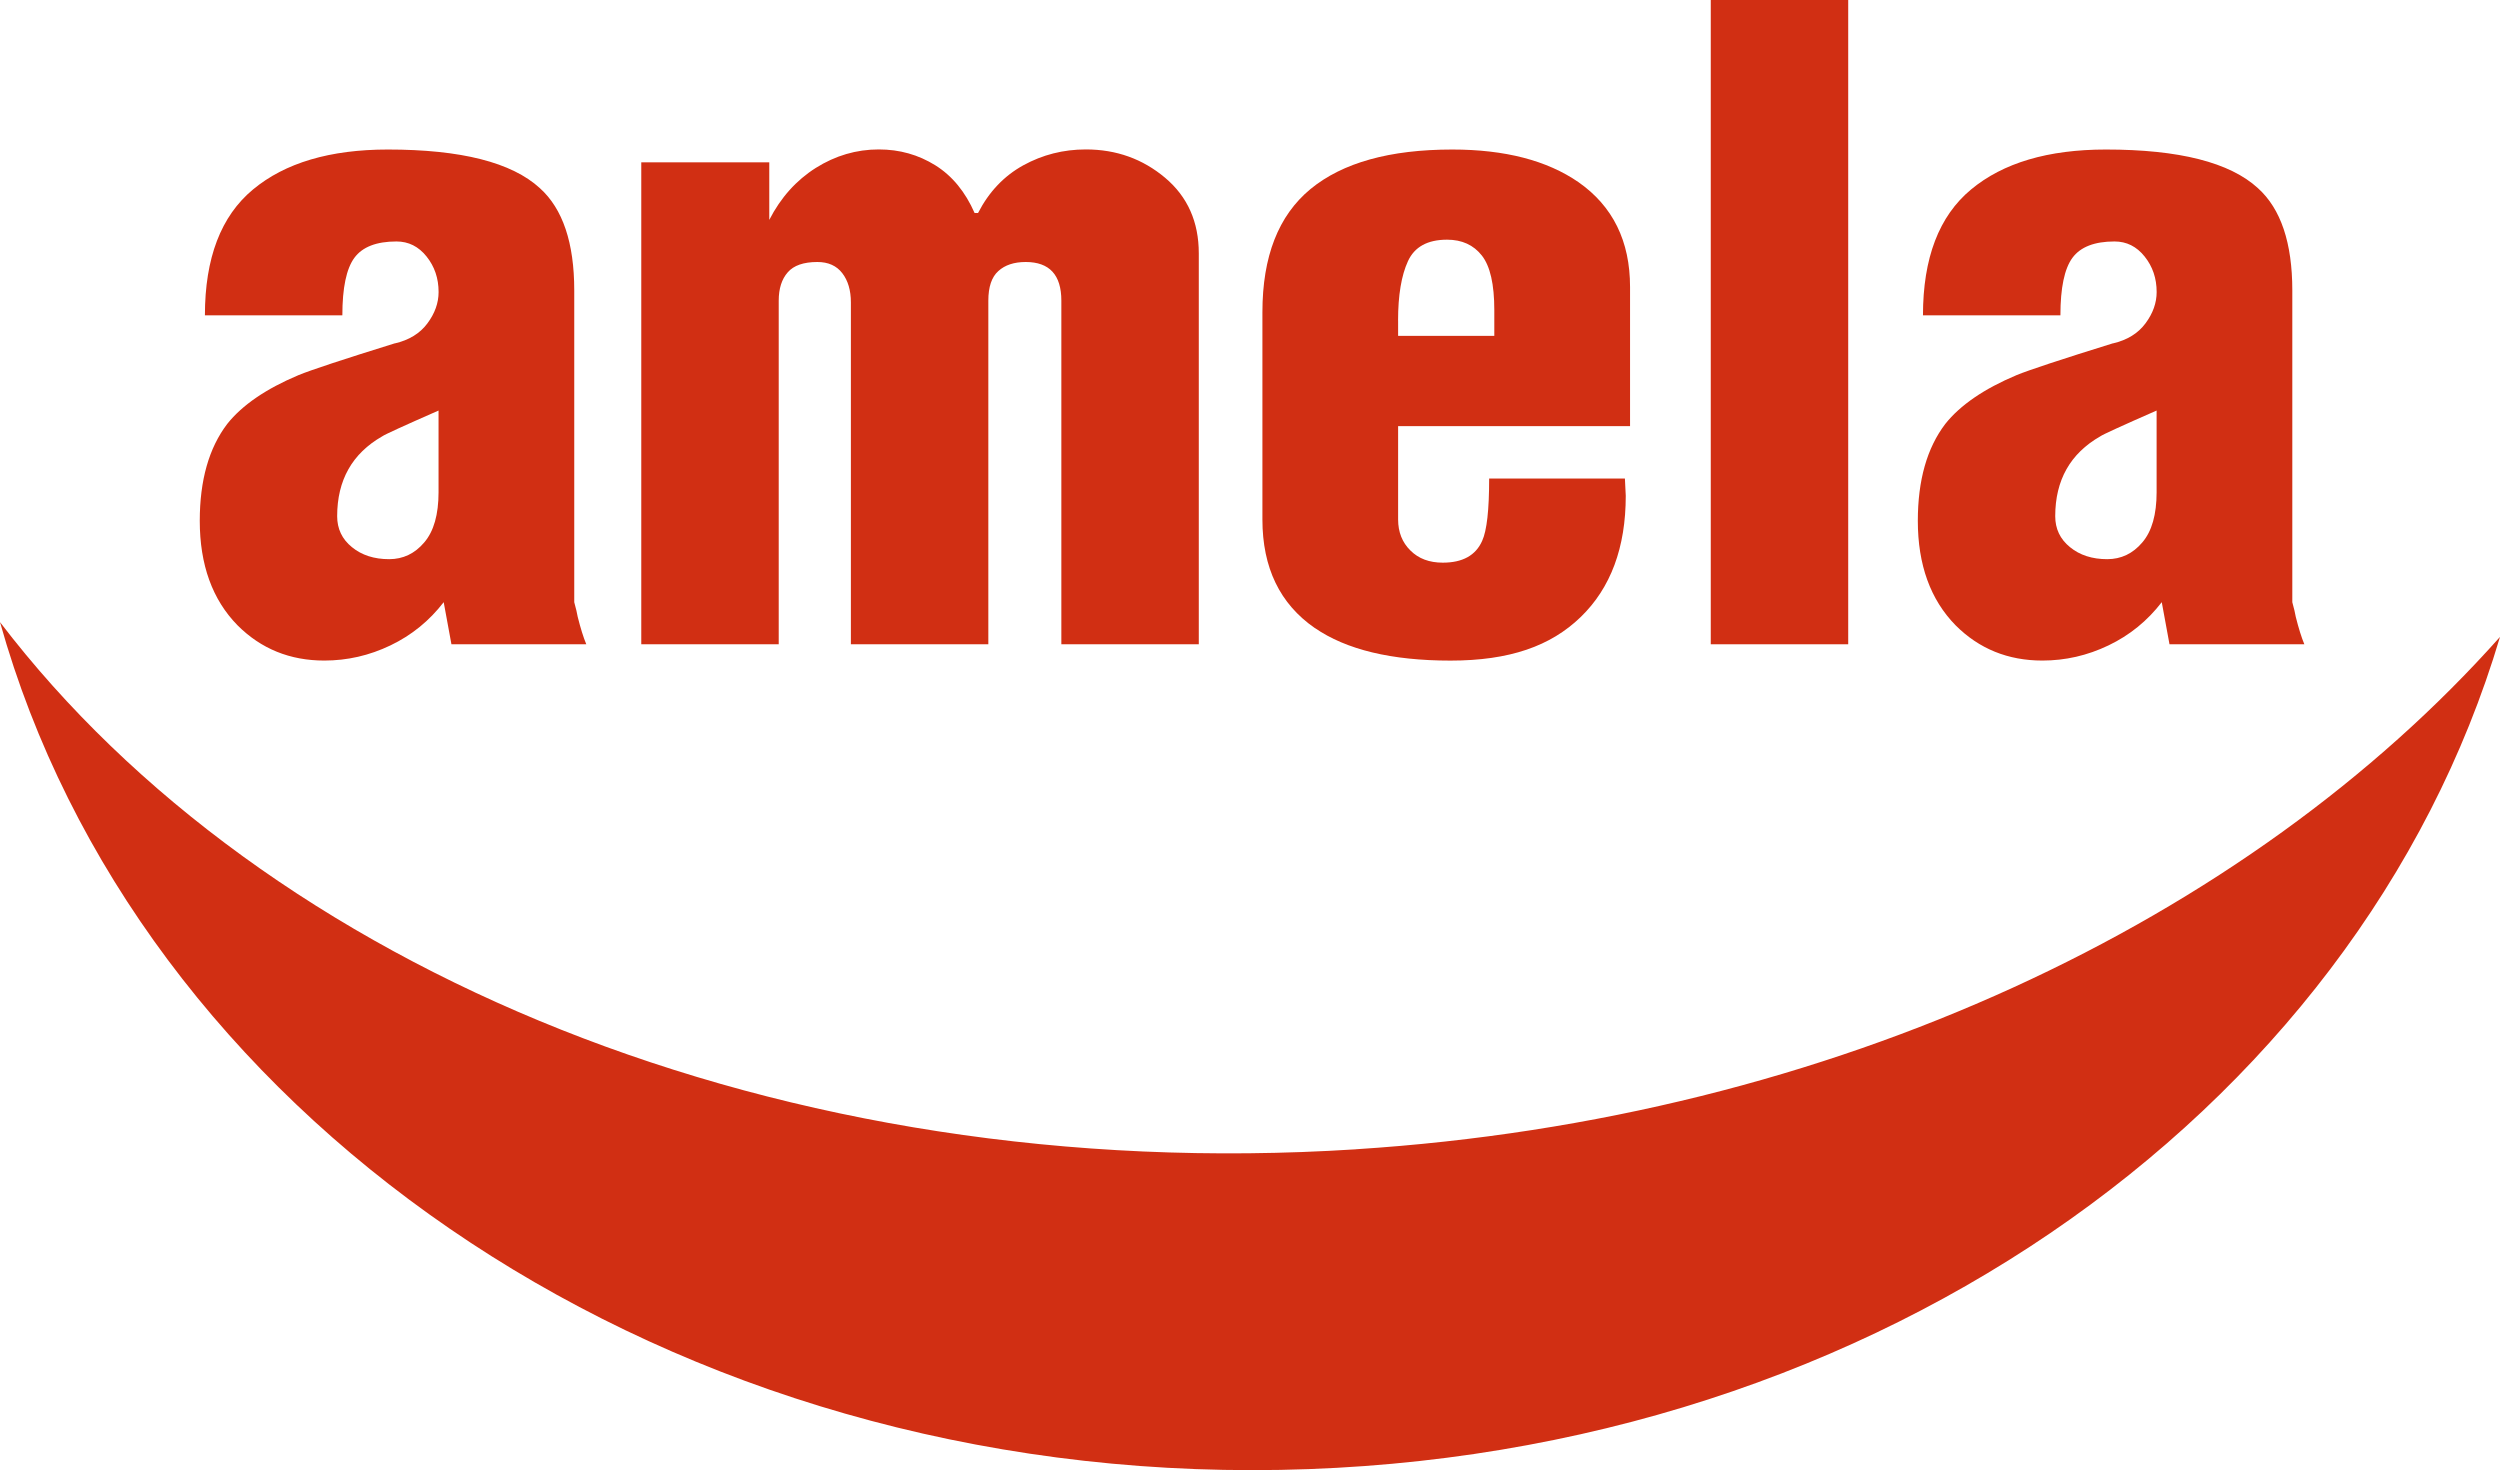
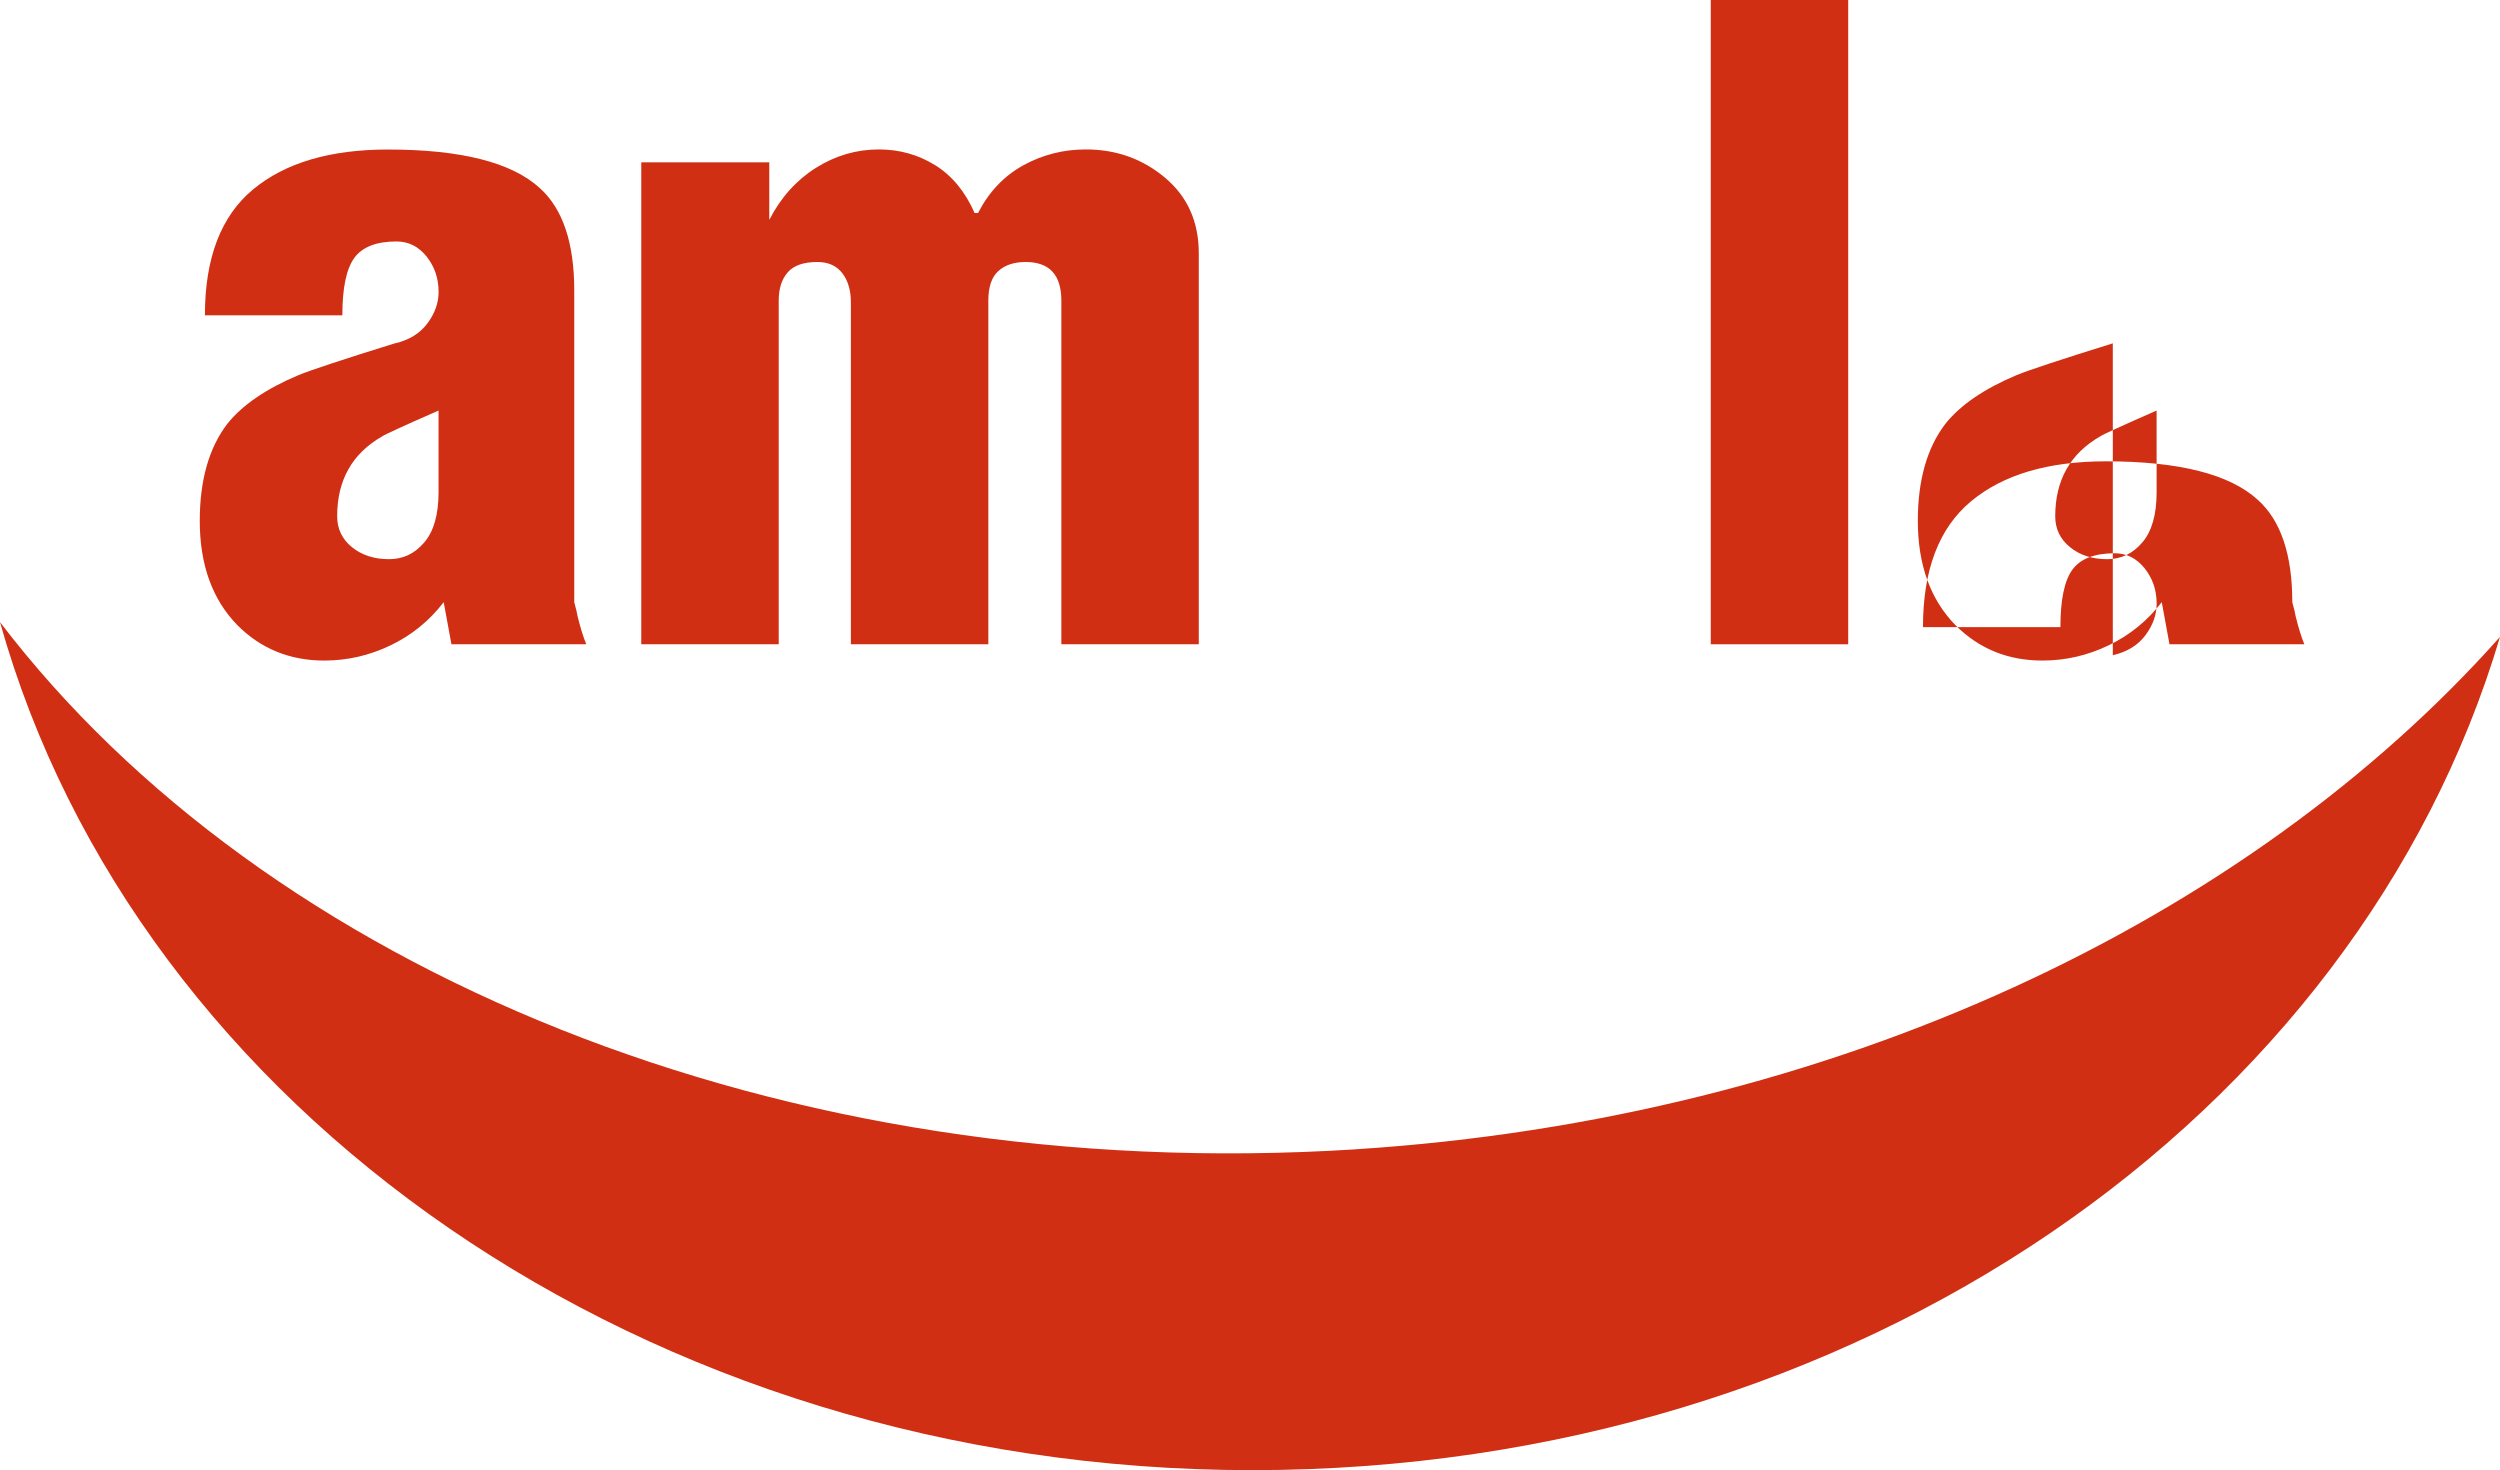
<svg xmlns="http://www.w3.org/2000/svg" viewBox="0 0 558.77 328.59" version="1.1">
  <defs>
    <style>
      .cls-1, .cls-2 {
        fill: #d12f13;
      }

      .cls-2 {
        fill-rule: evenodd;
      }
    </style>
  </defs>
  <g>
    <g id="Layer_1">
      <g>
        <path d="M88.23,76.74c-11.52,3.58-18.69,5.95-21.5,7.1-7.3,3.07-12.61,6.72-15.94,10.91-4.1,5.38-6.14,12.61-6.14,21.66,0,9.82,2.82,17.63,8.45,23.36,5.25,5.25,11.71,7.87,19.39,7.87,5.12,0,10.05-1.12,14.78-3.39,4.74-2.27,8.7-5.5,11.9-9.66l1.73,9.41h30.14c-.64-1.54-1.28-3.58-1.92-6.14-.13-.77-.38-1.86-.77-3.26v-69.69c0-10.62-2.56-18.24-7.68-22.85-6.27-5.76-17.6-8.64-33.98-8.64-12.93,0-22.98,2.98-30.14,8.93-7.17,5.95-10.75,15.33-10.75,28.13h30.72c0-6.14.9-10.43,2.69-12.86,1.79-2.43,4.93-3.65,9.41-3.65,2.69,0,4.93,1.12,6.72,3.36,1.79,2.24,2.69,4.86,2.69,7.94,0,2.43-.83,4.77-2.5,7.01-1.66,2.24-4.1,3.74-7.3,4.48ZM98.02,110.01c0,4.99-1.06,8.74-3.2,11.23-2.11,2.5-4.74,3.74-7.84,3.74-3.36,0-6.14-.9-8.32-2.69-2.21-1.79-3.3-4.1-3.3-6.91,0-8.06,3.36-14.02,10.08-17.86.51-.38,4.7-2.3,12.58-5.76v18.24Z" class="cls-2" />
        <path d="M174.05,67.2c0-2.69.67-4.8,2.02-6.34,1.34-1.54,3.55-2.3,6.62-2.3,2.43,0,4.29.83,5.57,2.5,1.28,1.66,1.92,3.84,1.92,6.53v76.41h30.72v-76.8c0-3.07.74-5.28,2.24-6.62,1.47-1.34,3.52-2.02,6.11-2.02,5.31,0,7.97,2.88,7.97,8.64v76.8h30.72V56.64c0-7.04-2.5-12.67-7.52-16.9-5.02-4.22-10.91-6.34-17.73-6.34-5.02,0-9.66,1.18-13.98,3.55-4.29,2.37-7.68,5.92-10.11,10.66h-.77c-2.08-4.74-4.99-8.29-8.77-10.66-3.81-2.37-8-3.55-12.64-3.55-5.02,0-9.7,1.38-14.08,4.13-4.35,2.75-7.84,6.62-10.4,11.62v-12.86h-28.61v107.71h30.72v-76.8Z" class="cls-2" />
-         <path d="M293.86,140.35c7.04,4.86,17.15,7.3,30.34,7.3s22.37-3.23,29.09-9.73c6.72-6.5,10.08-15.55,10.08-27.1l-.19-3.87h-30.34c0,6.98-.51,11.65-1.57,13.95-1.44,3.23-4.35,4.86-8.8,4.86-3.01,0-5.41-.9-7.23-2.72-1.82-1.79-2.75-4.1-2.75-6.94v-20.86h51.84v-31.1c0-10.24-3.84-18.05-11.52-23.42-7.04-4.86-16.45-7.3-28.22-7.3-13.95,0-24.51,2.94-31.68,8.83-7.17,5.92-10.75,15.07-10.75,27.52v46.34c0,10.78,3.9,18.85,11.71,24.26ZM312.48,71.62c0-5.63.74-10.05,2.21-13.25,1.47-3.2,4.38-4.8,8.74-4.8,3.33,0,5.92,1.18,7.78,3.55,1.86,2.37,2.78,6.43,2.78,12.19v5.76h-21.5v-3.46Z" class="cls-2" />
        <rect height="144" width="30.72" x="382.37" class="cls-1" />
-         <path d="M472.23,76.74c-11.52,3.58-18.69,5.95-21.5,7.1-7.3,3.07-12.61,6.72-15.94,10.91-4.1,5.38-6.14,12.61-6.14,21.66,0,9.82,2.82,17.63,8.45,23.36,5.25,5.25,11.71,7.87,19.39,7.87,5.12,0,10.05-1.12,14.78-3.39,4.74-2.27,8.7-5.5,11.9-9.66l1.73,9.41h30.14c-.64-1.54-1.28-3.58-1.92-6.14-.13-.77-.38-1.86-.77-3.26v-69.69c0-10.62-2.56-18.24-7.68-22.85-6.27-5.76-17.6-8.64-33.98-8.64-12.93,0-22.98,2.98-30.14,8.93-7.17,5.95-10.75,15.33-10.75,28.13h30.72c0-6.14.9-10.43,2.69-12.86s4.93-3.65,9.41-3.65c2.69,0,4.93,1.12,6.72,3.36,1.79,2.24,2.69,4.86,2.69,7.94,0,2.43-.83,4.77-2.5,7.01-1.66,2.24-4.1,3.74-7.3,4.48ZM482.02,110.01c0,4.99-1.06,8.74-3.2,11.23-2.11,2.5-4.74,3.74-7.84,3.74-3.36,0-6.14-.9-8.32-2.69-2.21-1.79-3.3-4.1-3.3-6.91,0-8.06,3.36-14.02,10.08-17.86.51-.38,4.7-2.3,12.58-5.76v18.24Z" class="cls-2" />
+         <path d="M472.23,76.74c-11.52,3.58-18.69,5.95-21.5,7.1-7.3,3.07-12.61,6.72-15.94,10.91-4.1,5.38-6.14,12.61-6.14,21.66,0,9.82,2.82,17.63,8.45,23.36,5.25,5.25,11.71,7.87,19.39,7.87,5.12,0,10.05-1.12,14.78-3.39,4.74-2.27,8.7-5.5,11.9-9.66l1.73,9.41h30.14c-.64-1.54-1.28-3.58-1.92-6.14-.13-.77-.38-1.86-.77-3.26c0-10.62-2.56-18.24-7.68-22.85-6.27-5.76-17.6-8.64-33.98-8.64-12.93,0-22.98,2.98-30.14,8.93-7.17,5.95-10.75,15.33-10.75,28.13h30.72c0-6.14.9-10.43,2.69-12.86s4.93-3.65,9.41-3.65c2.69,0,4.93,1.12,6.72,3.36,1.79,2.24,2.69,4.86,2.69,7.94,0,2.43-.83,4.77-2.5,7.01-1.66,2.24-4.1,3.74-7.3,4.48ZM482.02,110.01c0,4.99-1.06,8.74-3.2,11.23-2.11,2.5-4.74,3.74-7.84,3.74-3.36,0-6.14-.9-8.32-2.69-2.21-1.79-3.3-4.1-3.3-6.91,0-8.06,3.36-14.02,10.08-17.86.51-.38,4.7-2.3,12.58-5.76v18.24Z" class="cls-2" />
        <path d="M303.06,256.88C174.28,265.13,59.23,216.64,0,139.05c30.49,108.75,144.21,189.54,279.85,189.54s247.08-79.16,278.92-186.24c-56.29,63.24-148.82,107.67-255.72,114.52Z" class="cls-2" />
      </g>
    </g>
  </g>
</svg>